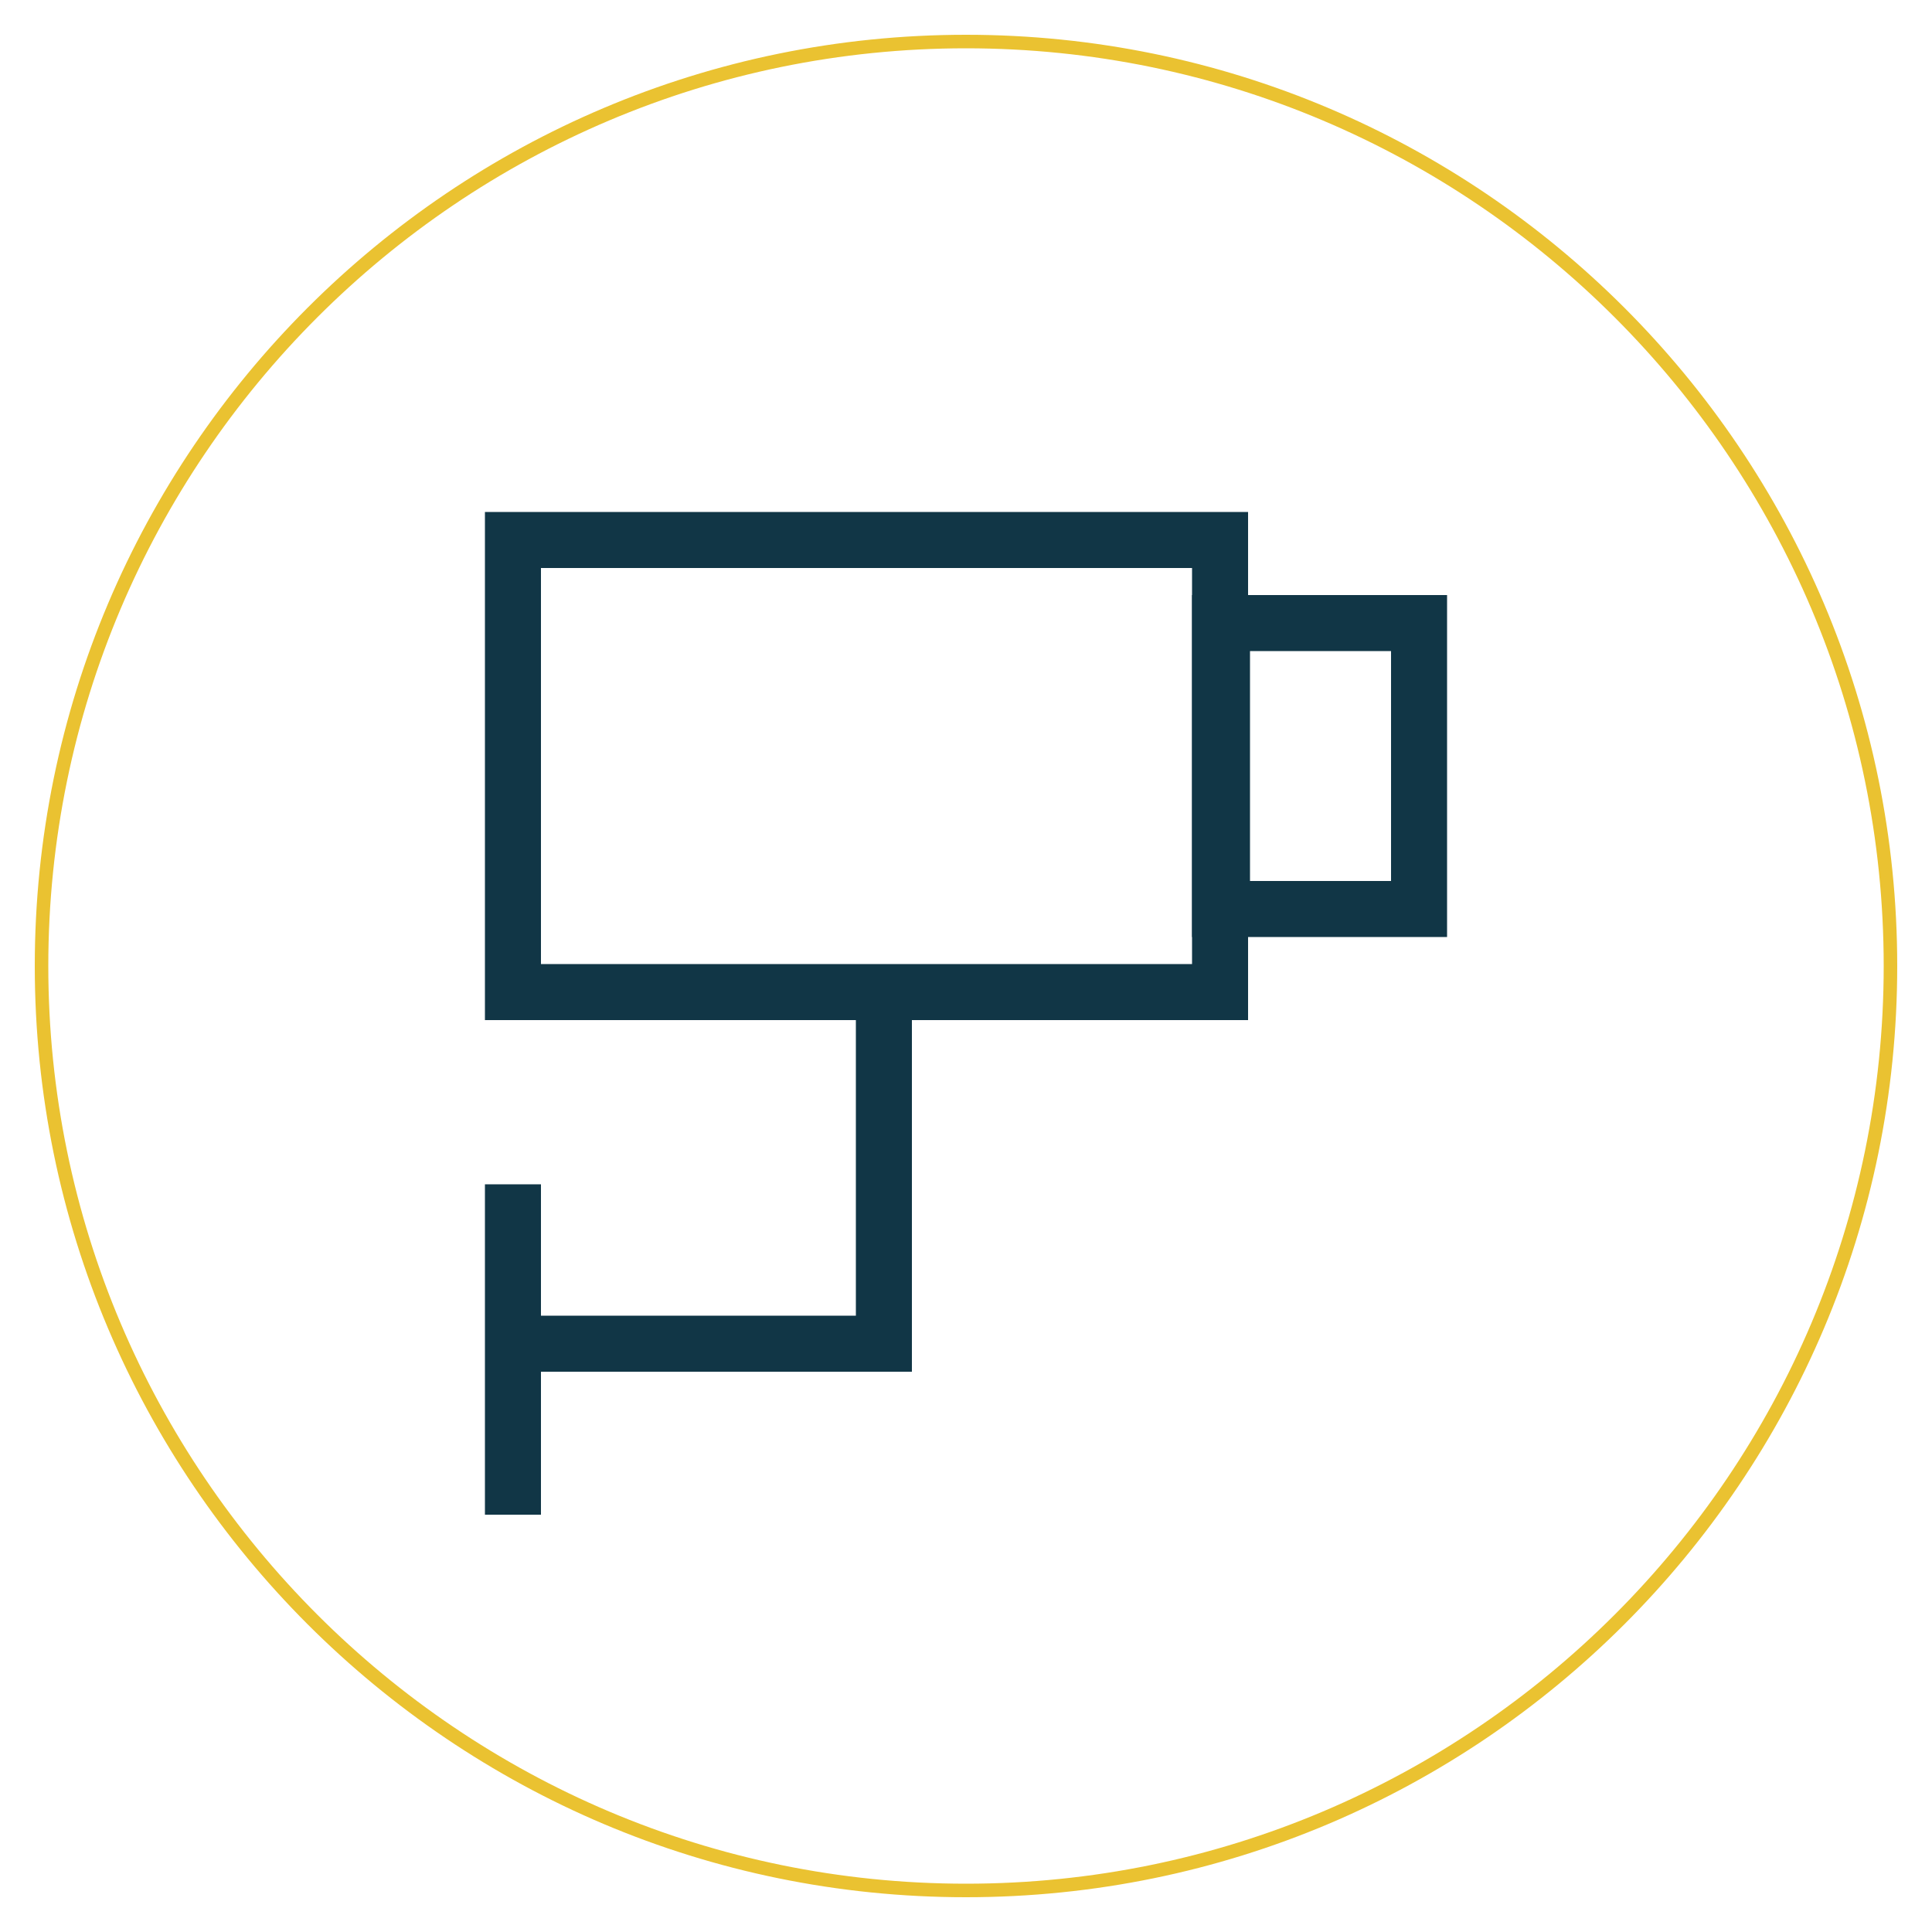
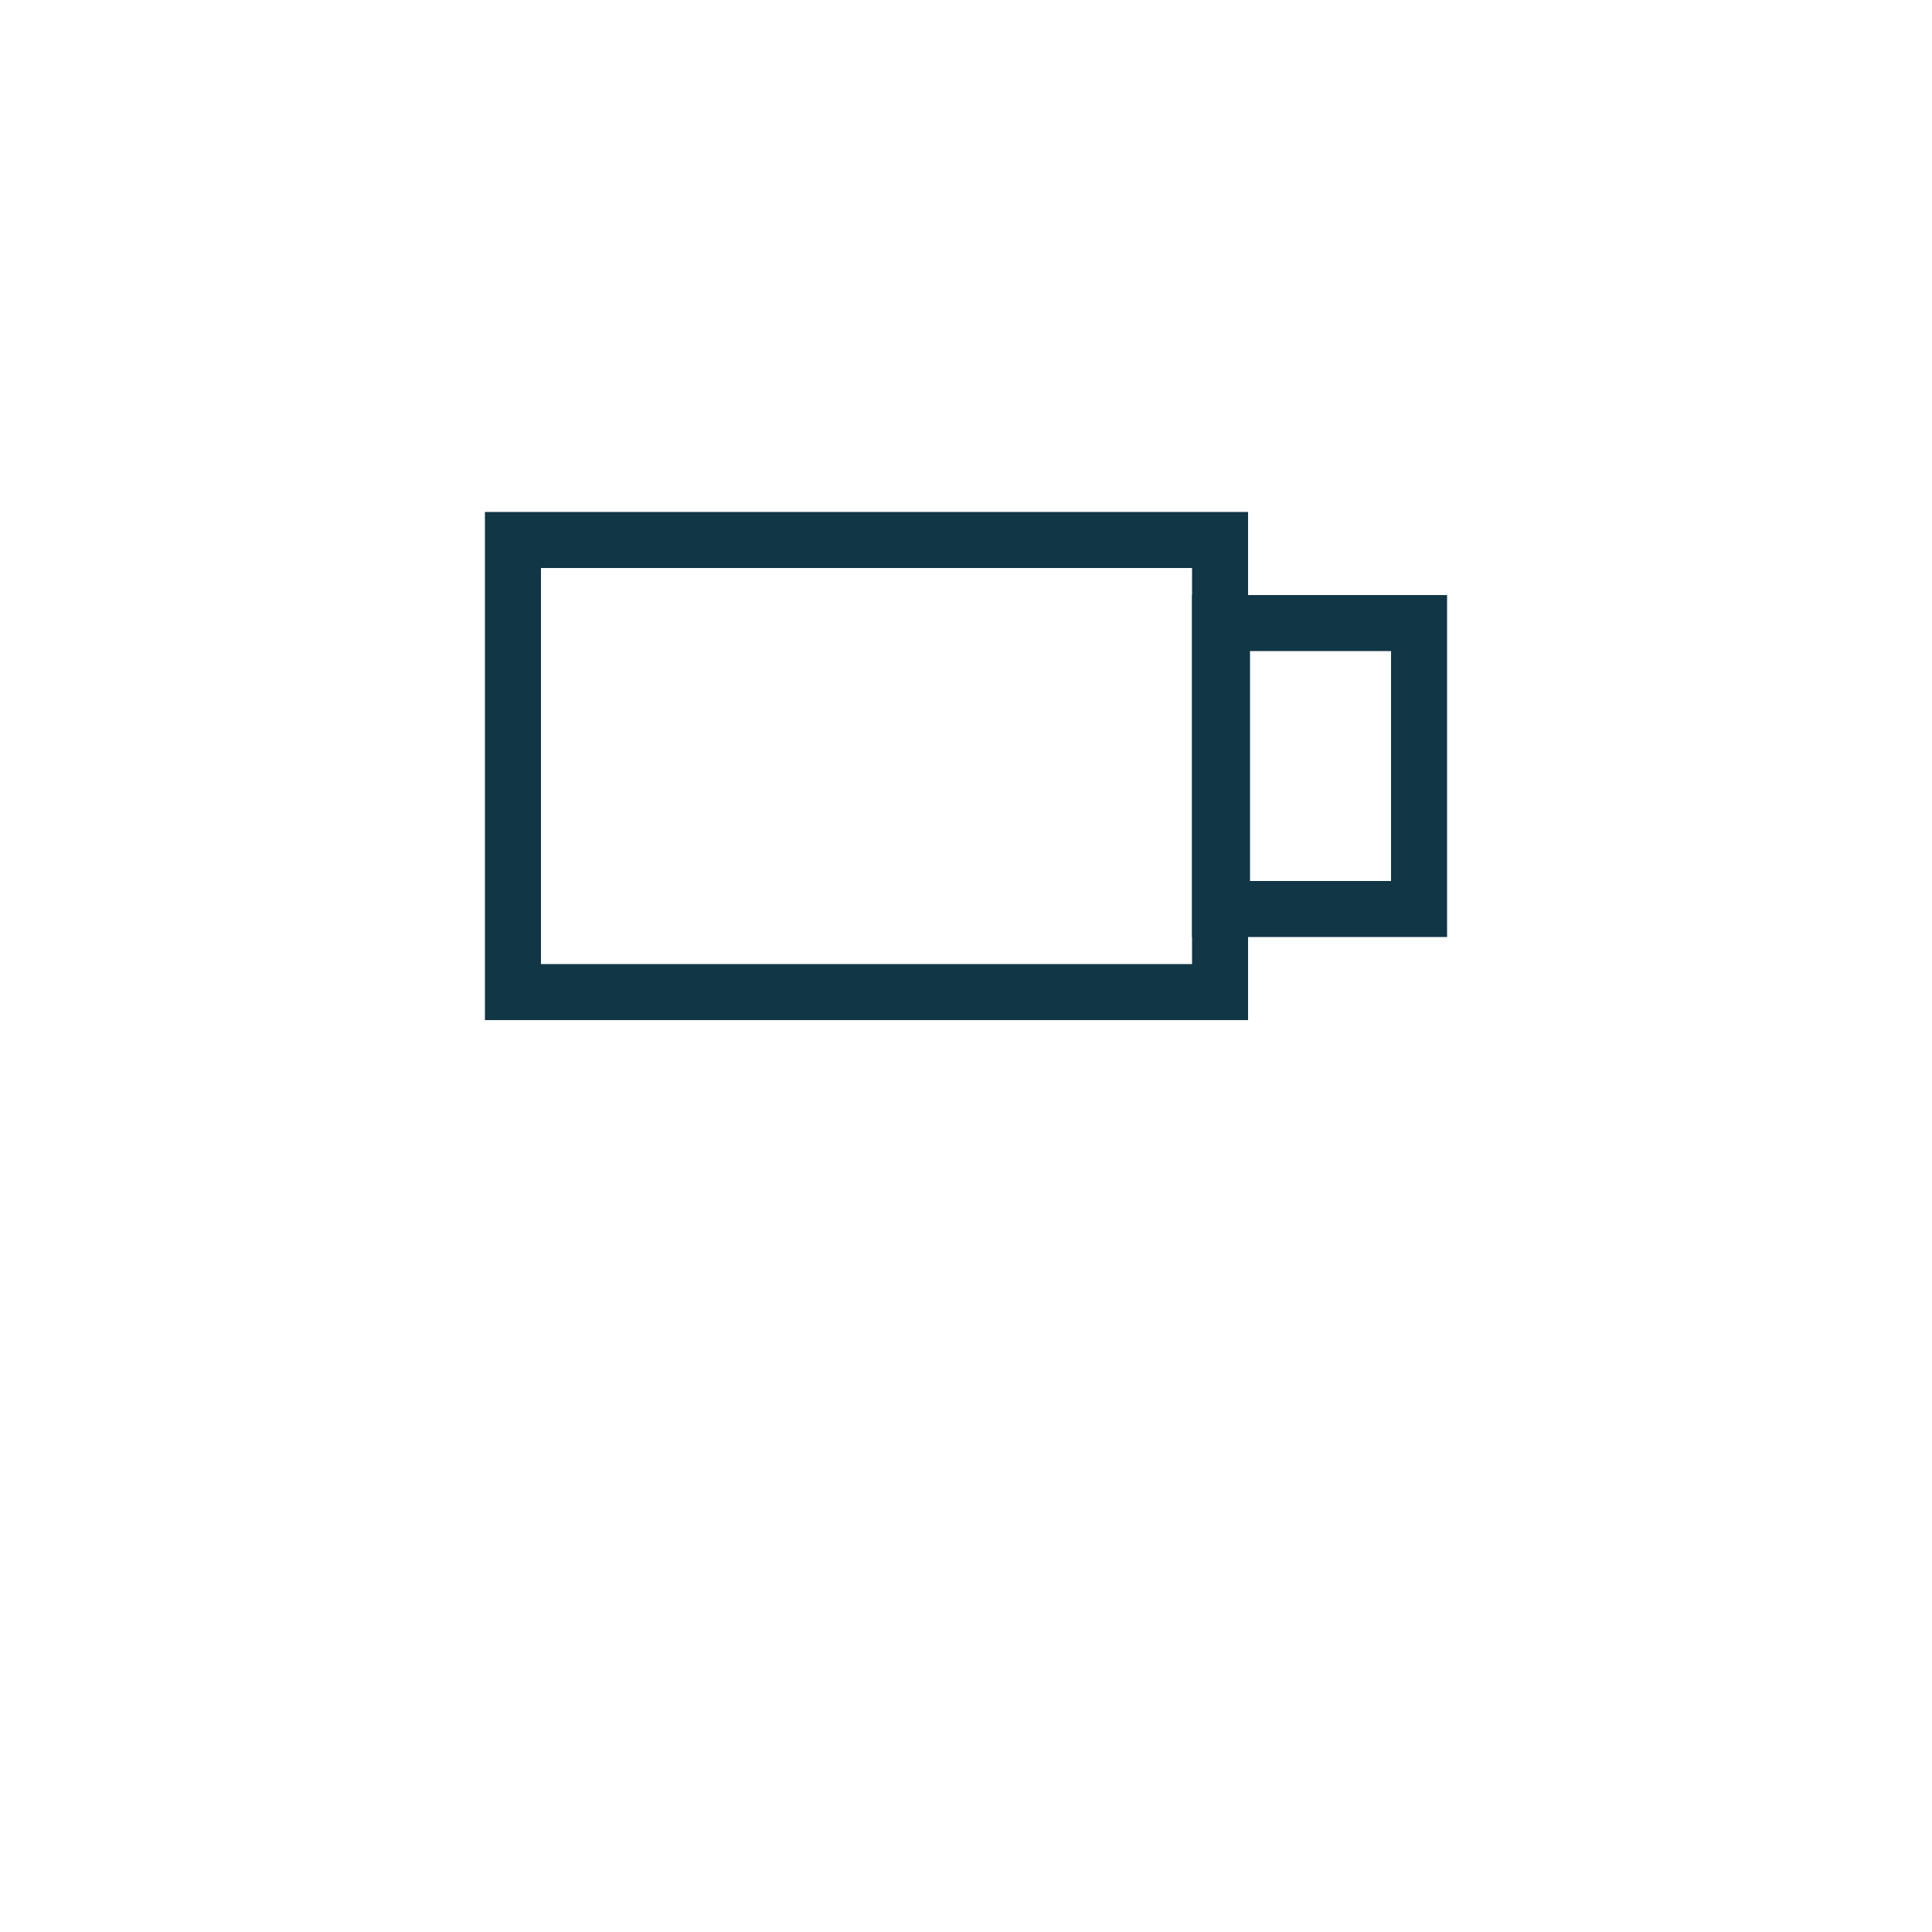
<svg xmlns="http://www.w3.org/2000/svg" version="1.1" id="Capa_2" x="0px" y="0px" viewBox="0 0 100 100" style="enable-background:new 0 0 100 100;" xml:space="preserve">
  <style type="text/css">
	.st0{fill:#113646;}
	.st1{fill:#EAC231;}
</style>
  <g>
    <path class="st0" d="M64.6,52.8H25.1V26.5h39.5V52.8z M28,49.9h33.7V29.4H28V49.9z" />
-     <rect x="25.1" y="61.3" class="st0" width="2.9" height="17.1" />
-     <polygon class="st0" points="47.2,71 26.6,71 26.6,68.1 44.3,68.1 44.3,51.5 47.2,51.5  " />
    <path class="st0" d="M74.9,48.5H61.7V30.8h13.2V48.5z M64.6,45.6H72V33.7h-7.3V45.6z" />
-     <path class="st1" d="M2.5,50C2.5,23.8,23.8,2.5,50,2.5c26.2,0,47.5,21.3,47.5,47.5c0,26.2-21.3,47.5-47.5,47.5   C23.8,97.5,2.5,76.2,2.5,50 M1.8,50c0,26.6,21.6,48.2,48.2,48.2c26.6,0,48.2-21.6,48.2-48.2S76.6,1.8,50,1.8   C23.4,1.8,1.8,23.4,1.8,50" />
  </g>
</svg>